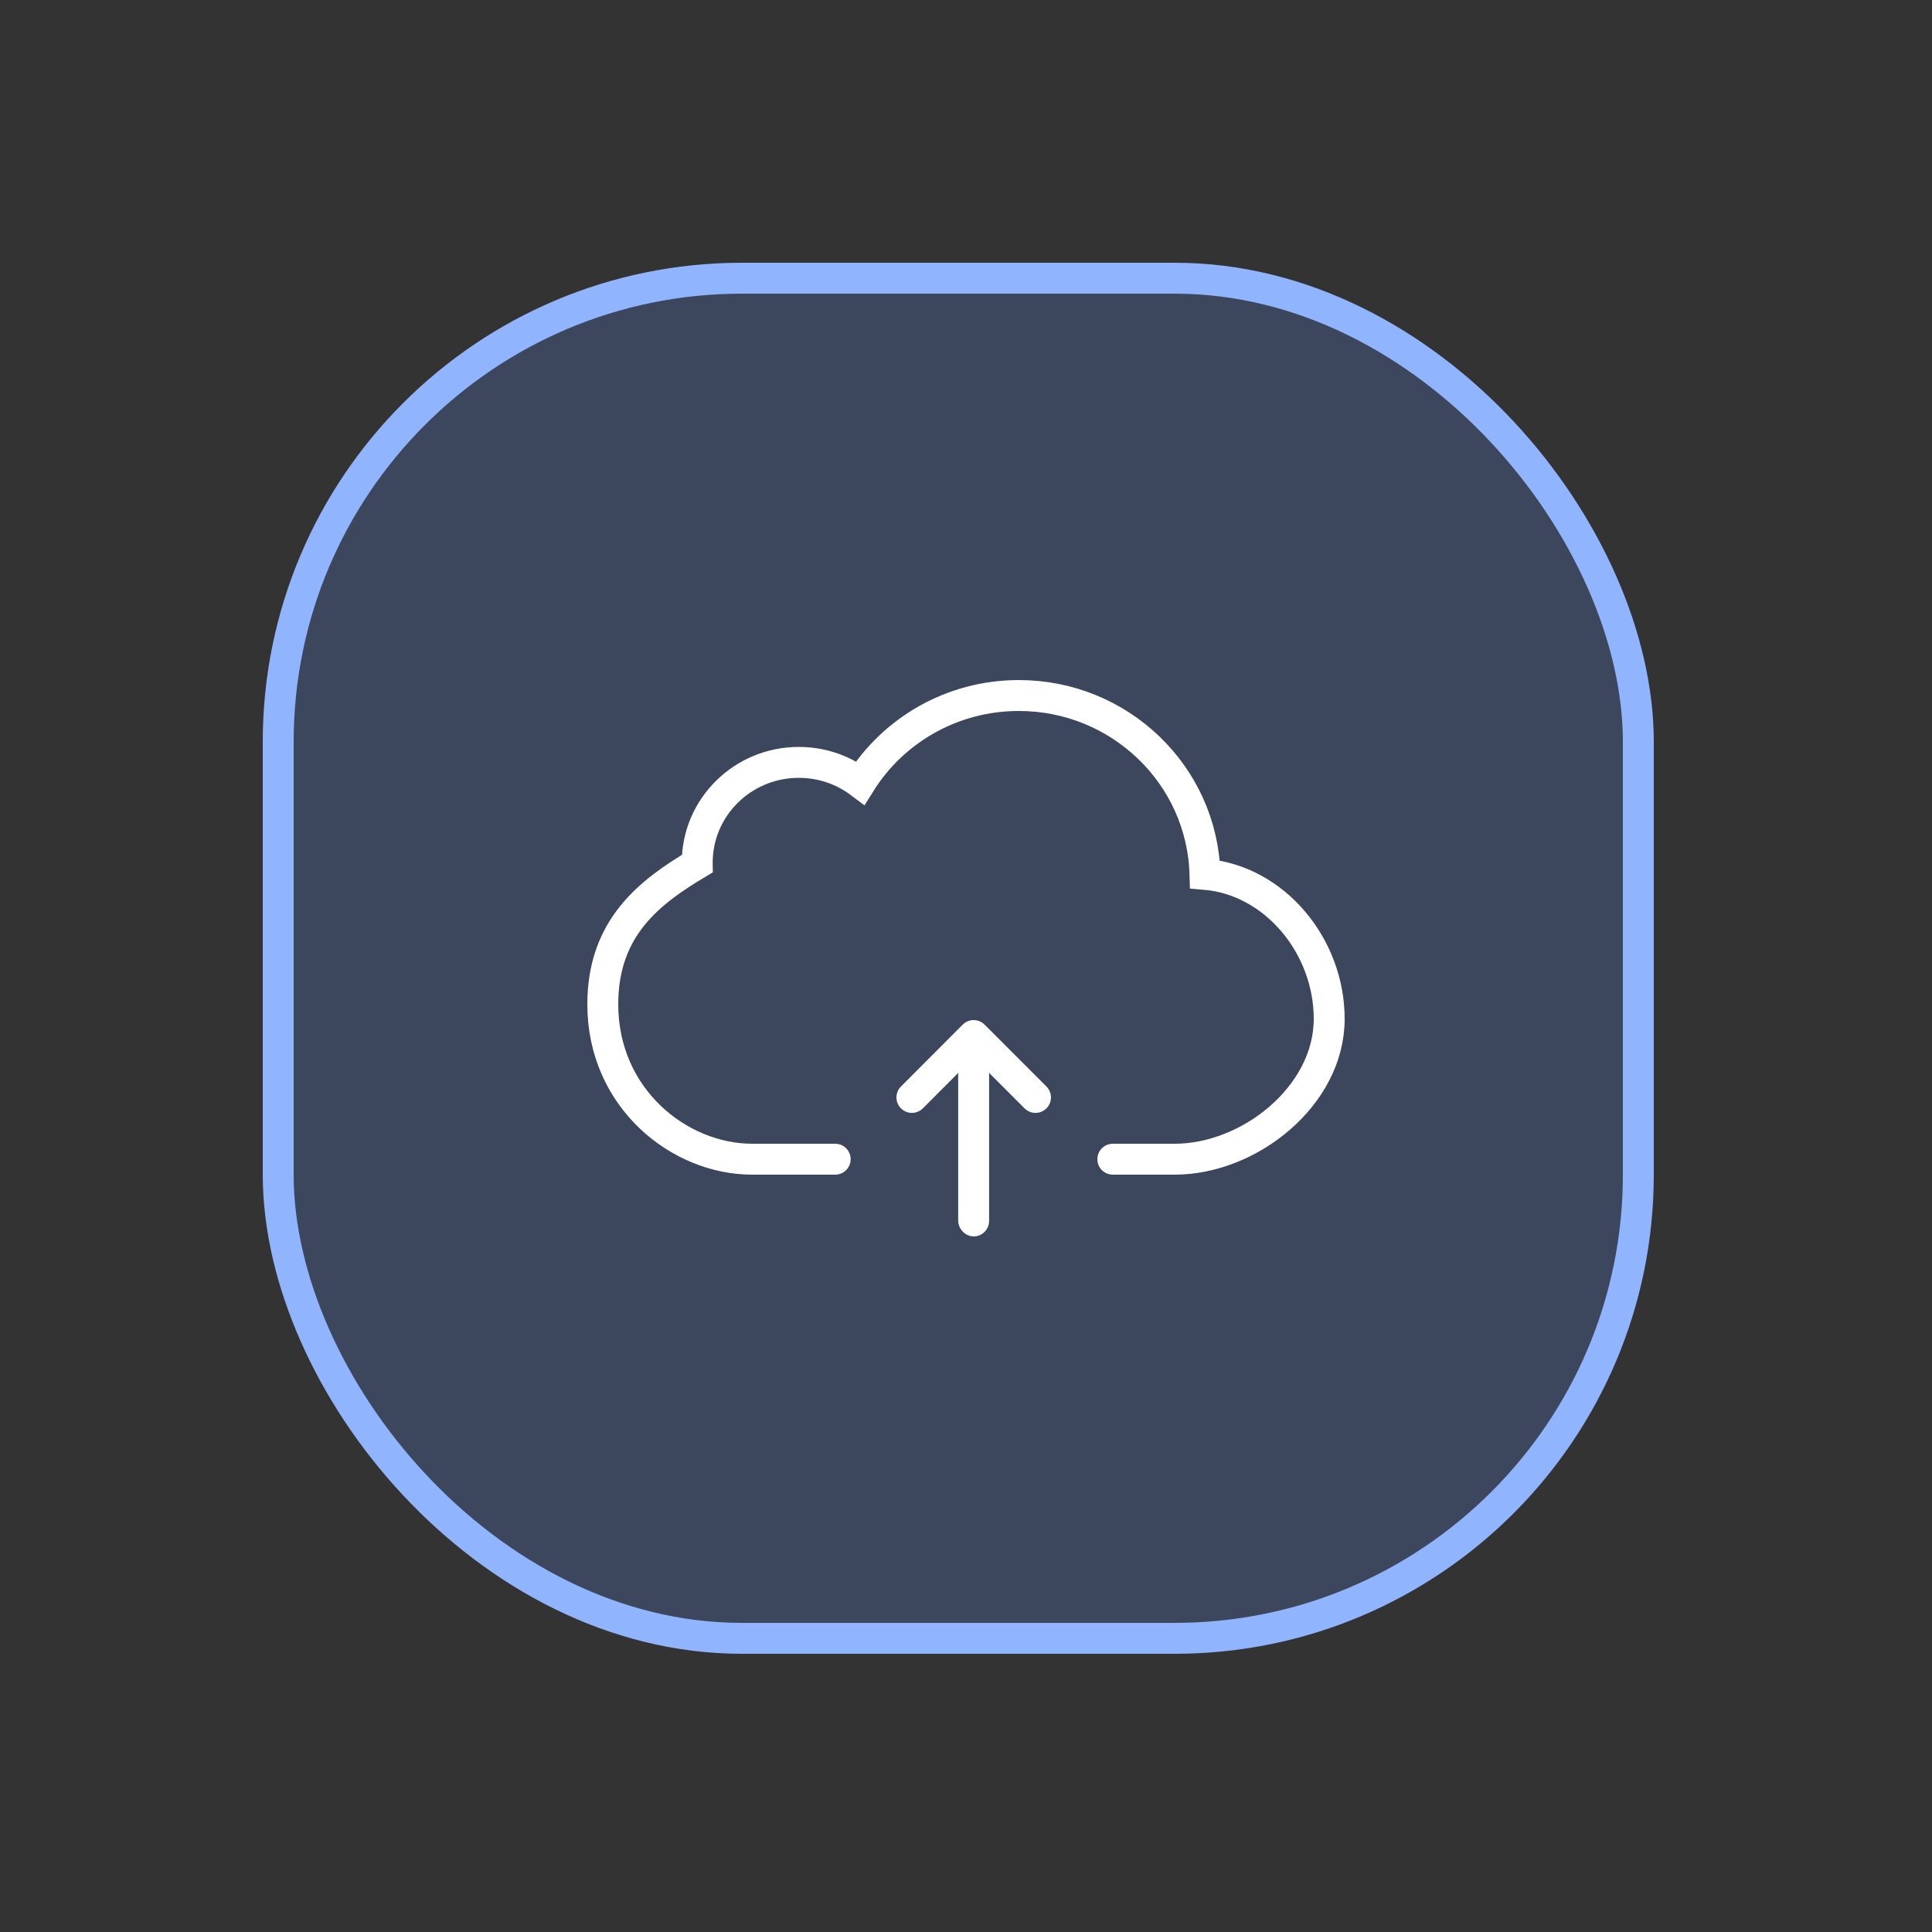
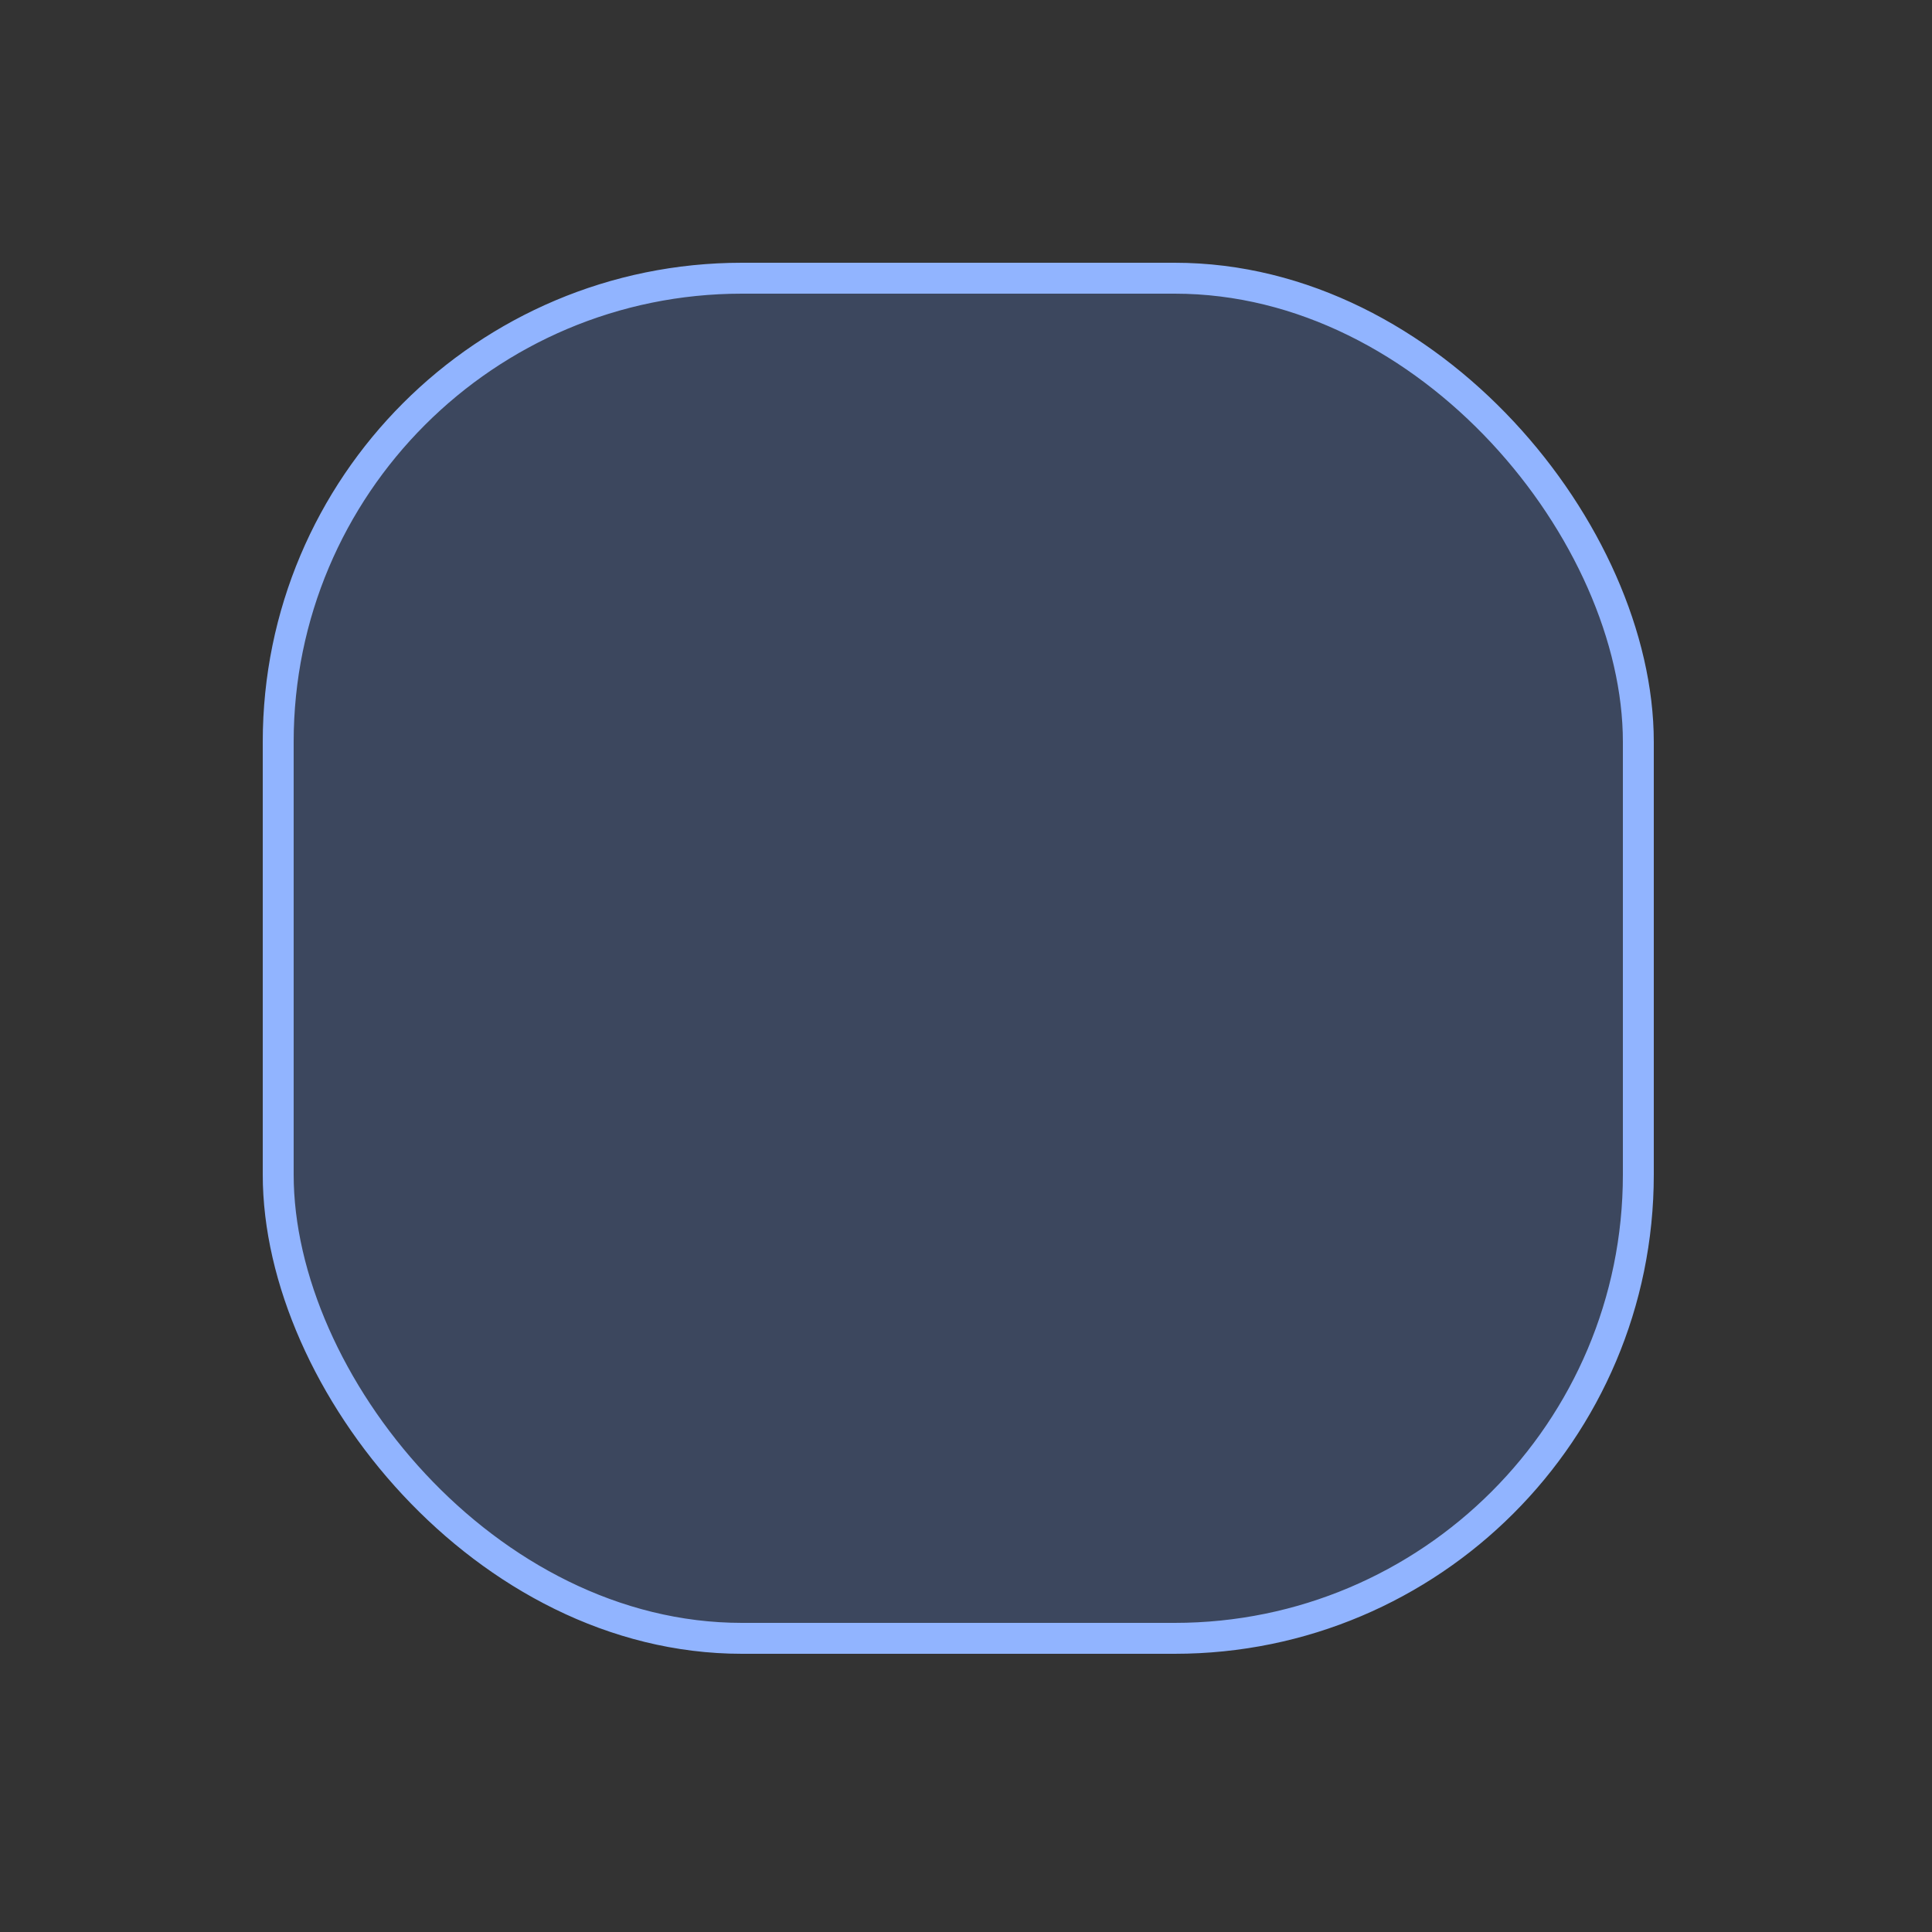
<svg xmlns="http://www.w3.org/2000/svg" width="125px" height="125px" viewBox="0 0 125 125" version="1.1">
  <rect x="0" y="0" width="125" height="125" fill="#333333" stroke="none" />
  <title>i125_icon5</title>
  <desc>Created with Sketch.</desc>
  <g id="Final" stroke="none" stroke-width="1" fill="none" fill-rule="evenodd">
    <g id="2560px" transform="translate(-1668, -2374)">
      <g id="Group-27" transform="translate(1668, 2374)">
        <rect id="Rectangle-Copy-7" stroke="#91B4FF" stroke-width="2" fill-opacity="0.212" fill="#6193FE" x="18" y="18" width="88" height="88" rx="30" />
        <g id="Group-4" transform="translate(39, 45)" stroke="#FFFFFF">
-           <path d="M15.037,30 C13.131,30 11.34,30 9.665,30 C4.944,30 1.77635684e-14,26.06 1.77635684e-14,19.979 C1.77635684e-14,15.001 3.047,12.71 6.111,10.878 L6.11,10.815 C6.11,7.231 9.052,4.326 12.681,4.326 C14.178,4.326 15.557,4.82 16.662,5.652 C18.785,2.26 22.585,1.95399252e-14 26.919,1.95399252e-14 C33.461,1.95399252e-14 38.786,5.149 38.962,11.568 C43.462,11.946 46.999,16.196 46.999,20.922 C46.999,25.9 41.841,30 37.002,30 C35.142,30.007 33.866,29.996 32.999,30" id="Path" stroke-width="2" stroke-linecap="round" />
          <g id="Group-3" transform="translate(20, 22)">
-             <rect id="Rectangle" fill="#D8D8D8" x="3.495" y="1.497" width="1" height="11" rx="0.5" />
-             <polyline id="Path-27" stroke-width="2" stroke-linecap="round" stroke-linejoin="round" points="5.19584376e-14 4.004 3.995 -2.13162821e-14 7.997 4.004" />
-           </g>
+             </g>
        </g>
      </g>
    </g>
  </g>
</svg>